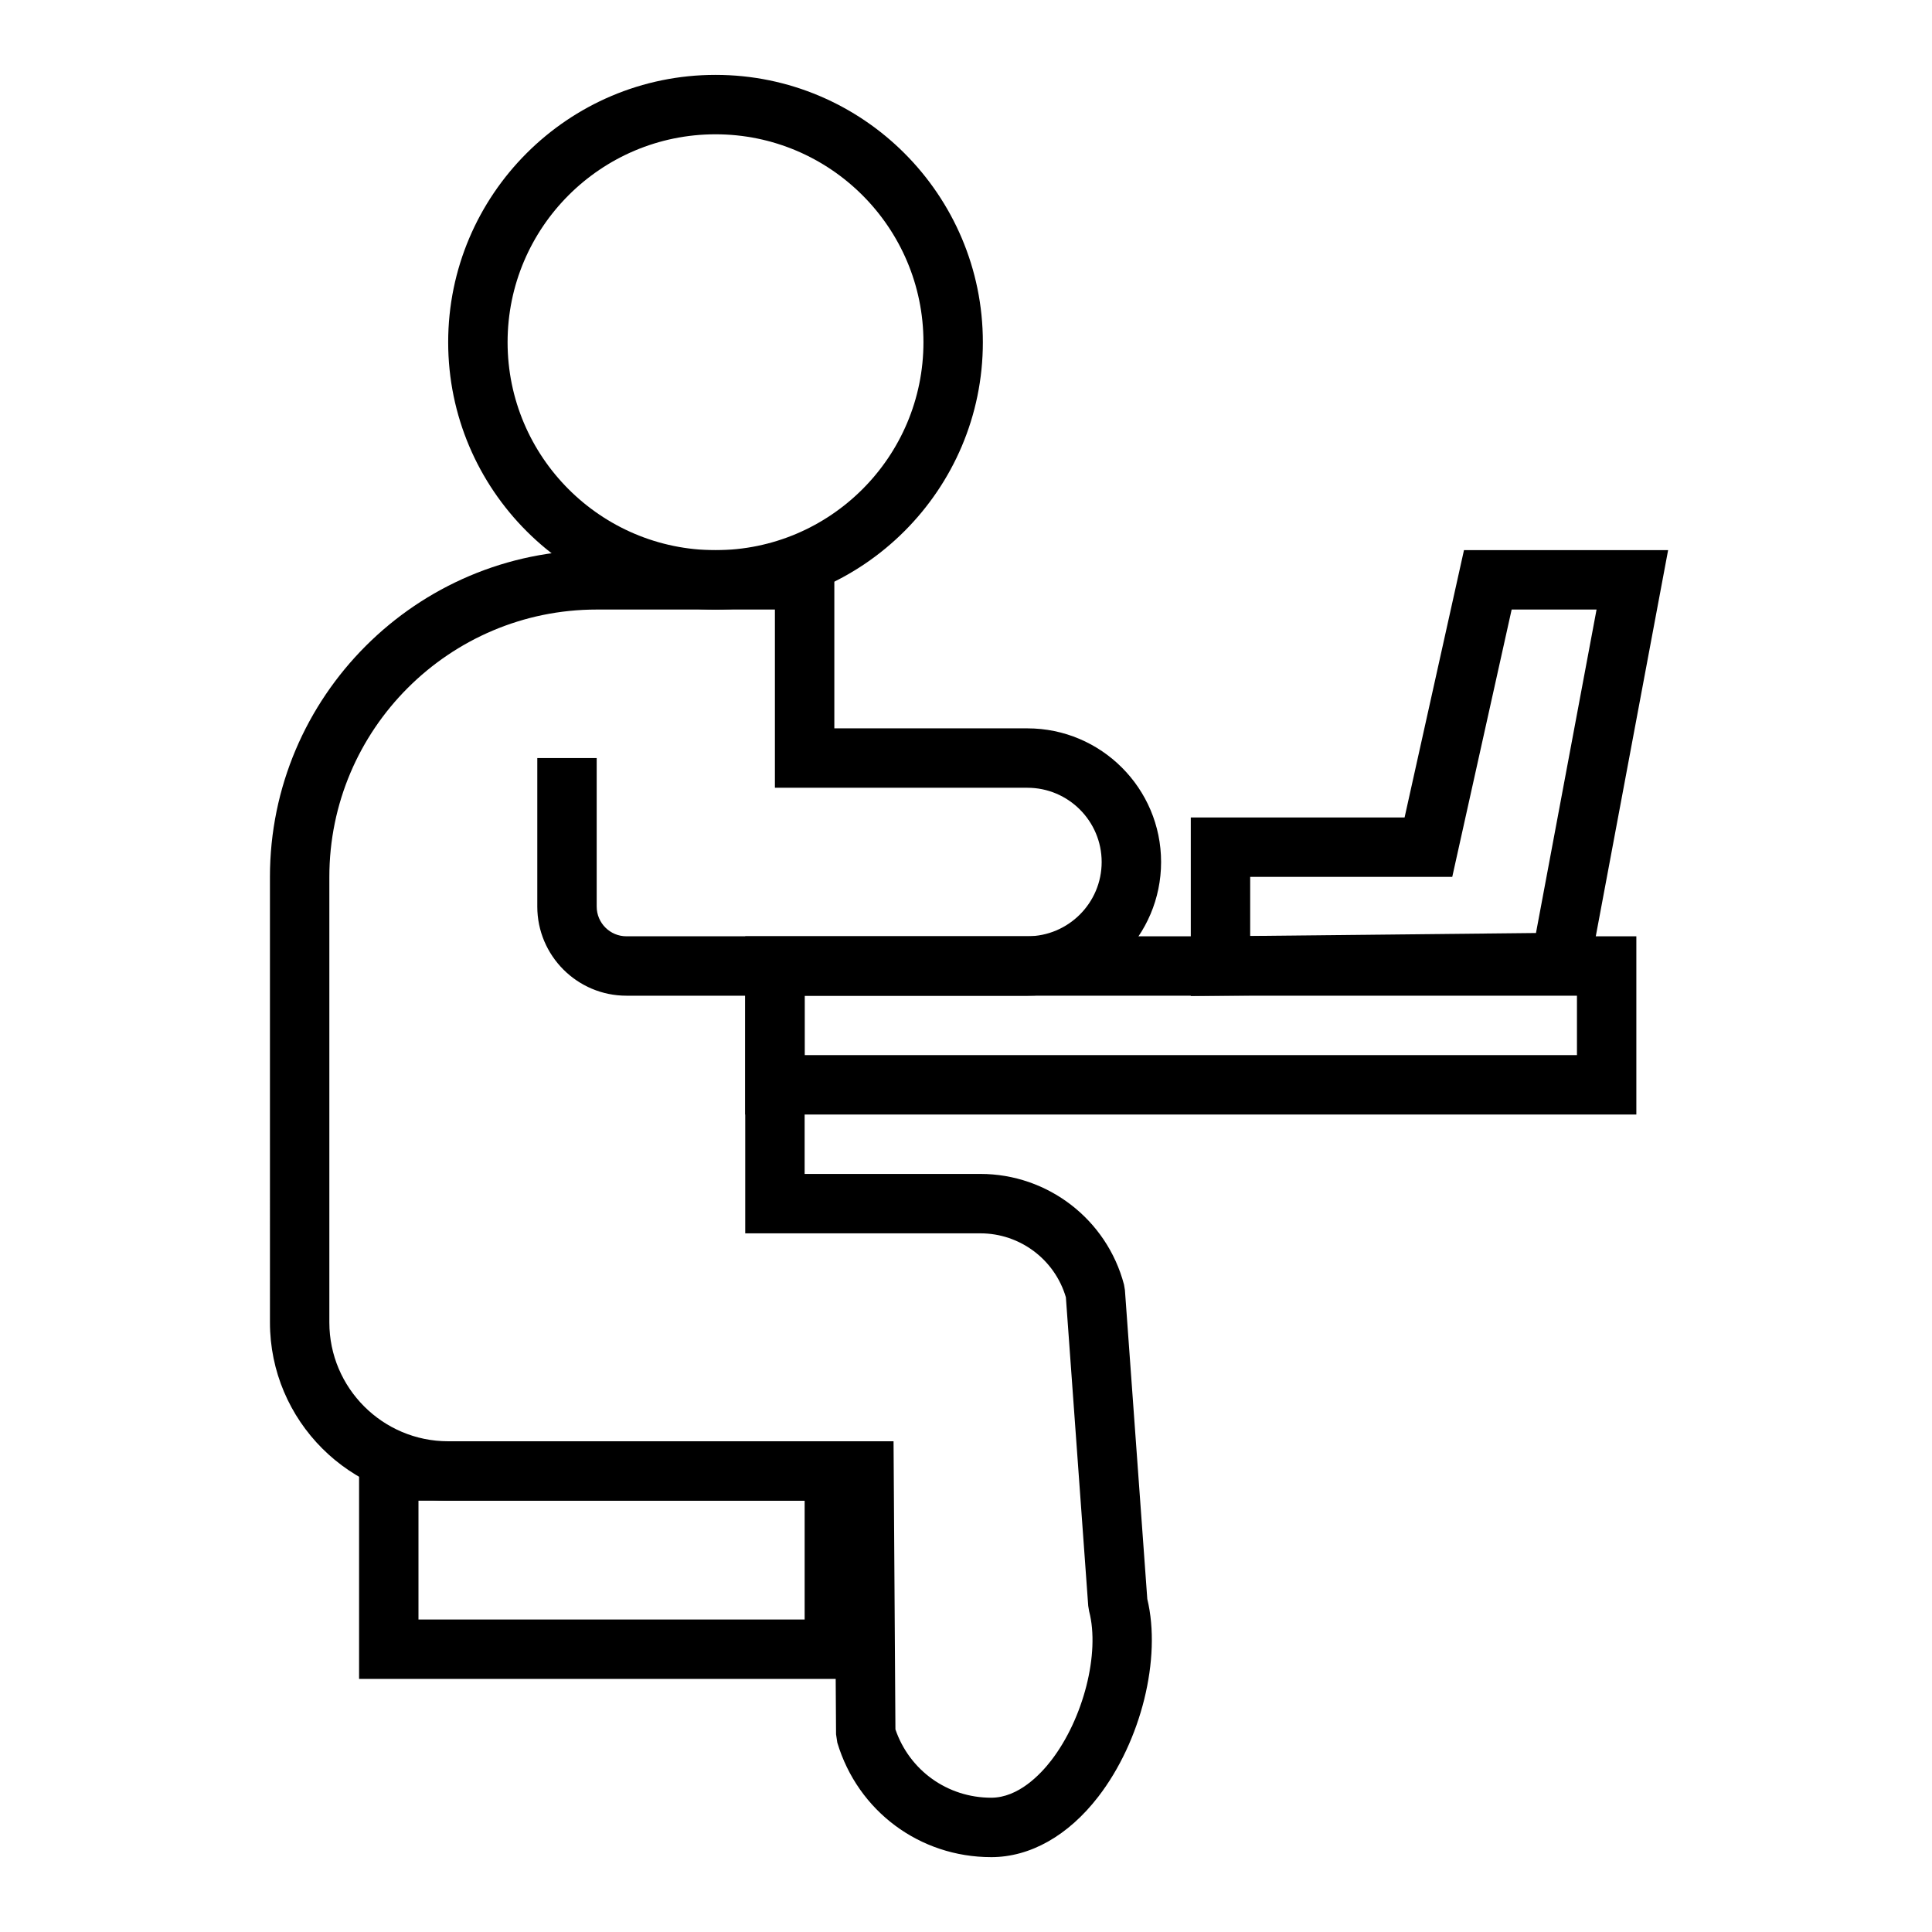
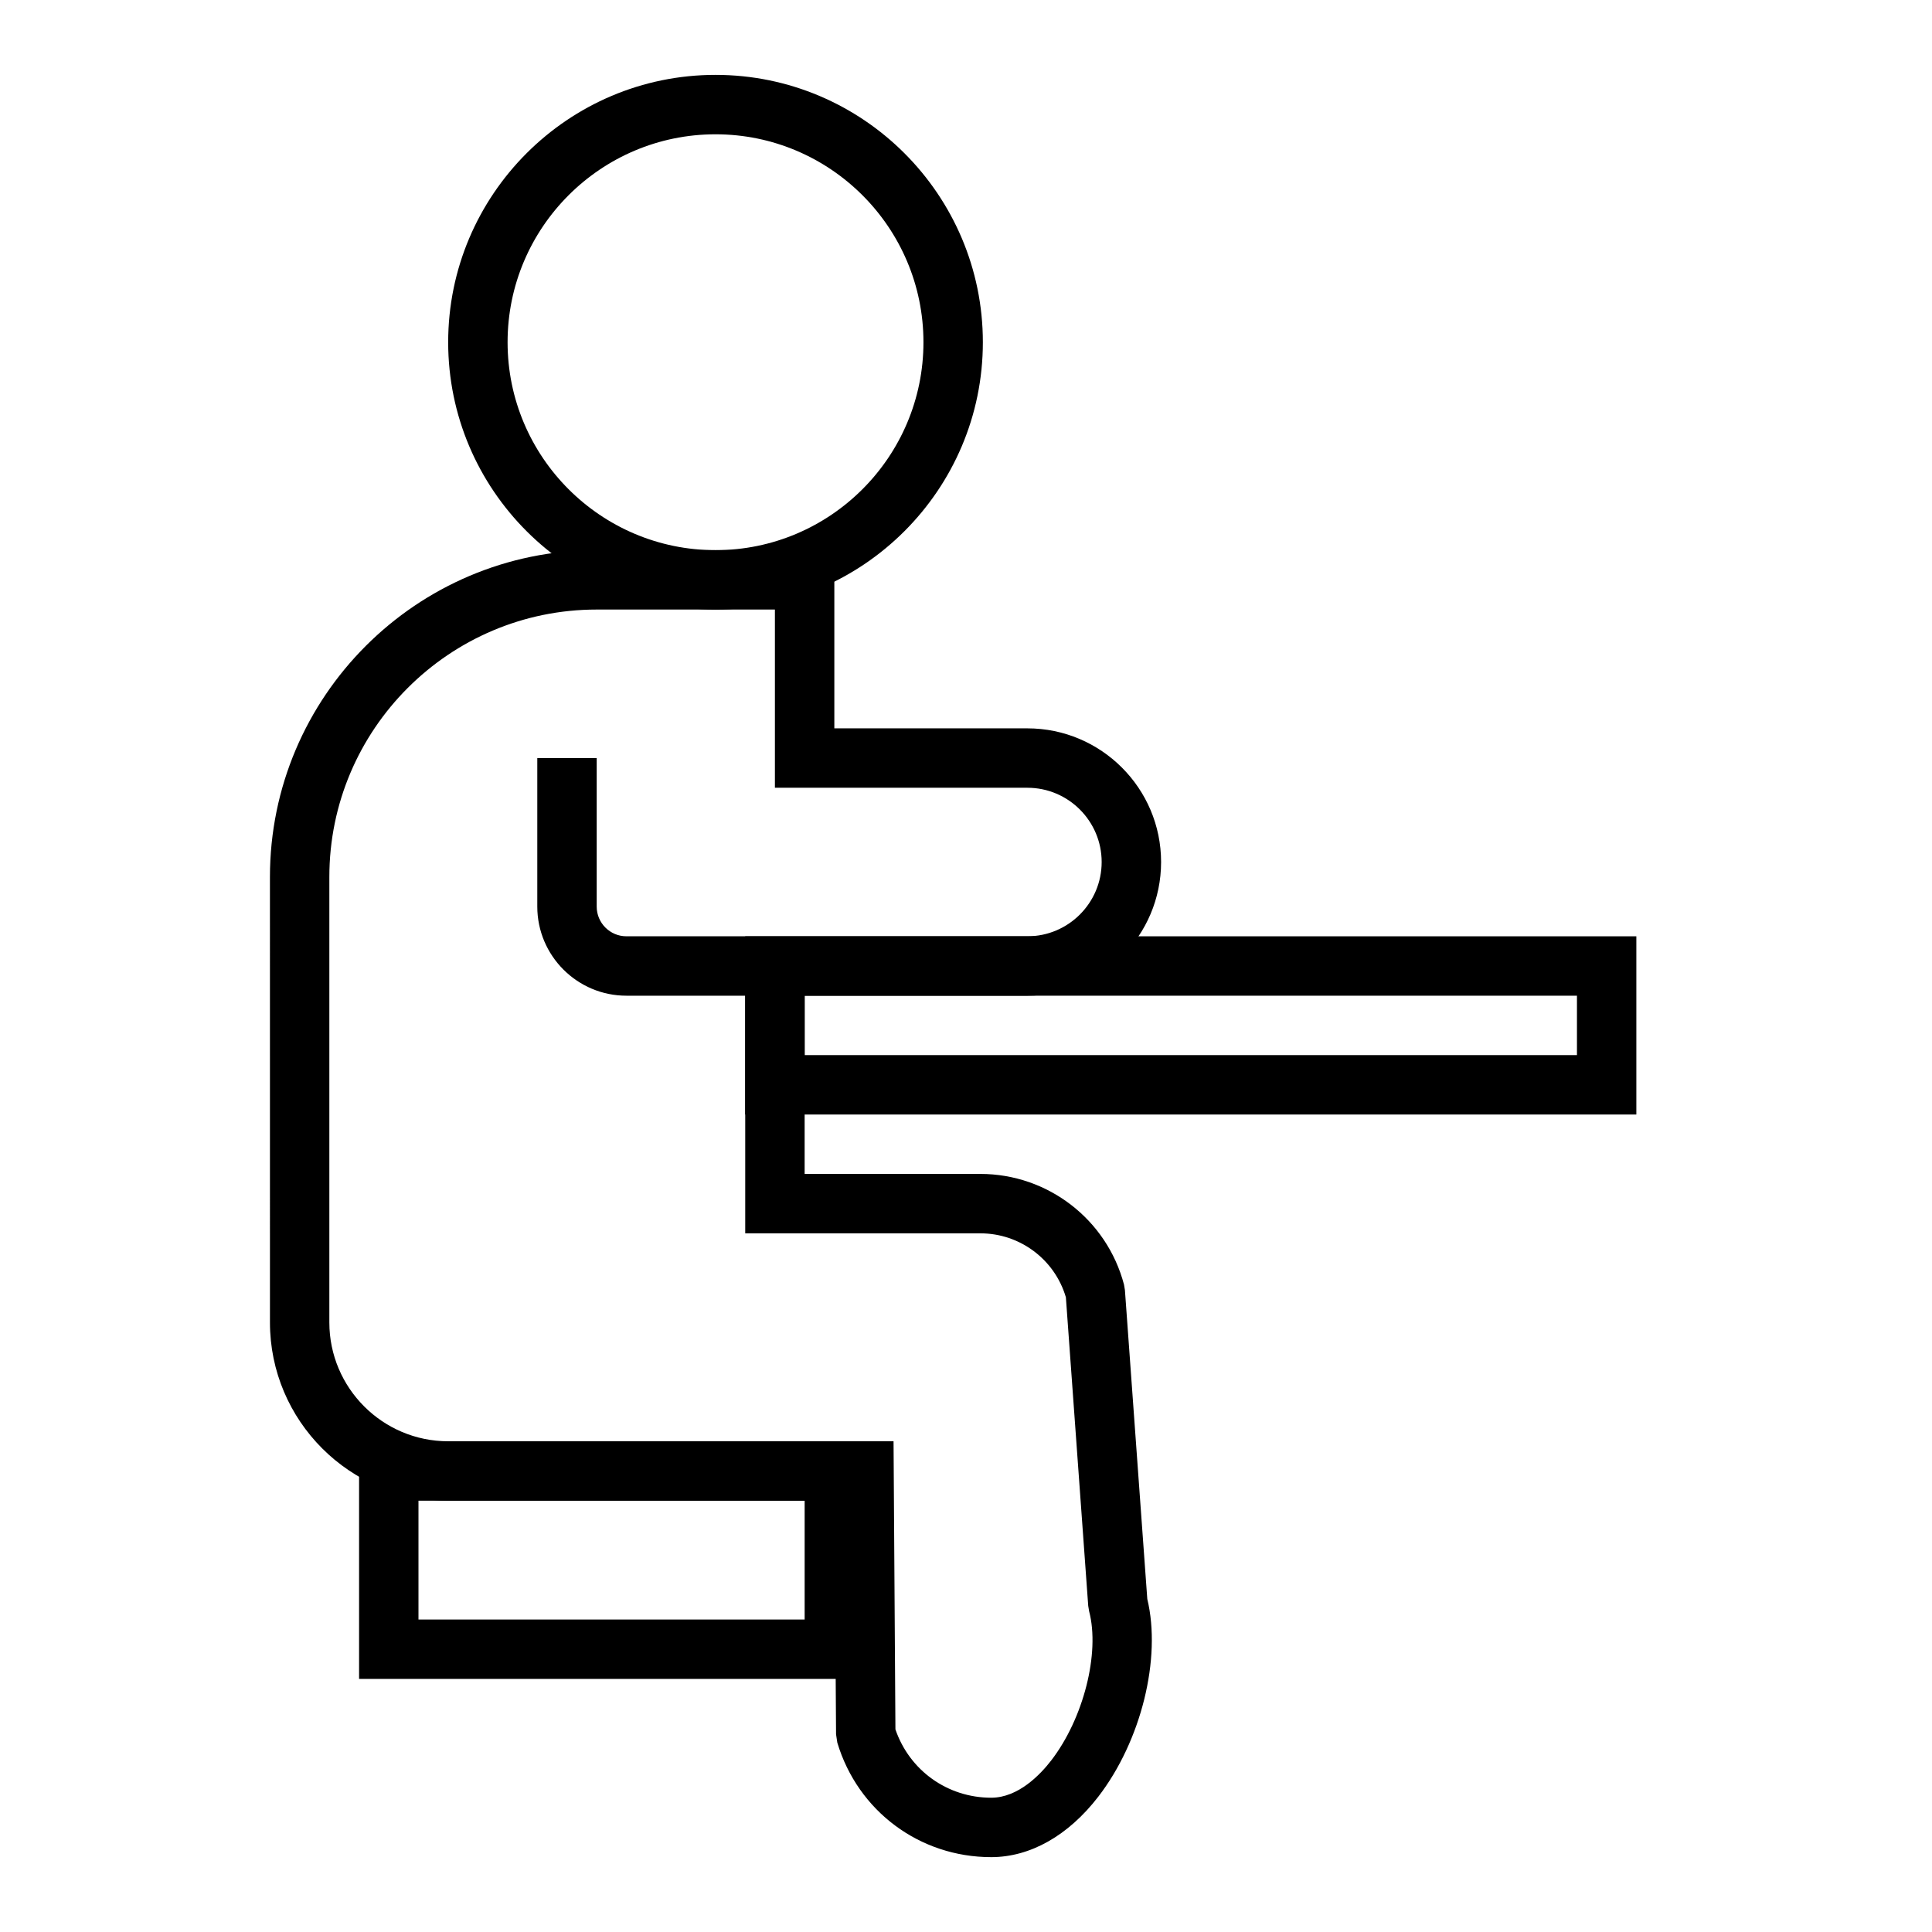
<svg xmlns="http://www.w3.org/2000/svg" fill="#000000" width="800px" height="800px" version="1.1" viewBox="144 144 512 512">
  <g>
    <path d="m333.62 305.54c-39.062 0-70.848-31.785-70.848-70.848s31.785-70.848 70.848-70.848 70.848 31.785 70.848 70.848-31.785 70.848-70.848 70.848zm0-125.95c-30.387 0-55.105 24.719-55.105 55.105s24.719 55.105 55.105 55.105c30.387 0 55.105-24.719 55.105-55.105s-24.723-55.105-55.105-55.105z" />
    <path d="m406.68 636.16c-18.953 0-35.344-12.195-40.785-30.348l-0.332-2.211-0.402-61.906h-102.39c-26.047 0-47.23-21.188-47.23-47.23l-0.004-118.08c0-47.746 38.844-86.594 86.594-86.594h62.977v47.23h51.168c19.535 0 35.426 15.891 35.426 35.426 0 19.535-15.891 35.426-35.426 35.426h-59.039v47.23h46.574c17.867 0 33.52 12.066 38.066 29.344l0.238 1.434 5.93 81.867c3.793 15.738-1.598 37.617-12.984 52.391-7.965 10.332-18.043 16.023-28.383 16.023zm-25.383-33.859c3.723 10.879 13.793 18.113 25.383 18.113 7.211 0 13.066-6.195 15.914-9.891 8.543-11.086 12.953-28.445 10.035-39.523l-0.238-1.434-5.922-81.773c-2.945-10.012-12.164-16.945-22.656-16.945h-62.32v-62.977h-31.488c-13.023 0-23.617-10.594-23.617-23.617v-39.359h15.742v39.359c0 4.34 3.531 7.871 7.871 7.871h106.27c10.852 0 19.68-8.828 19.68-19.68 0-10.852-8.828-19.68-19.68-19.68h-66.914v-47.23h-47.23c-39.062 0-70.848 31.785-70.848 70.848v118.08c0 17.363 14.125 31.488 31.488 31.488h118.03z" />
    <path d="m372.98 588.93h-133.82v-62.977h133.82zm-118.08-15.742h102.34v-31.488h-102.34z" />
    <path d="m577.65 439.36h-236.16v-47.23h236.16zm-220.41-15.746h204.67v-15.742h-204.67z" />
-     <path d="m459.57 407.95v-47.316h56.66l15.742-70.848h54.098l-21.93 117.07zm15.742-31.57v15.664l75.738-0.789 16.055-85.723h-22.5l-15.742 70.848z" />
  </g>
</svg>